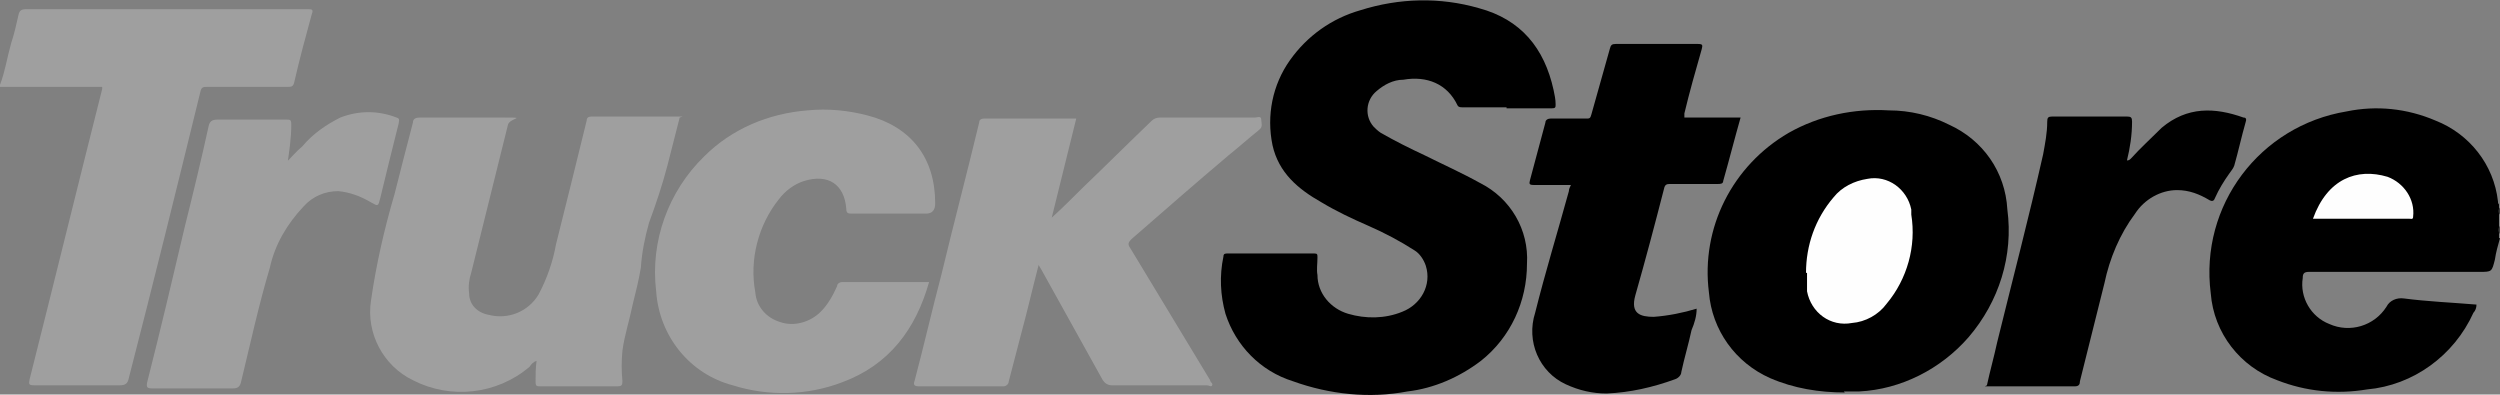
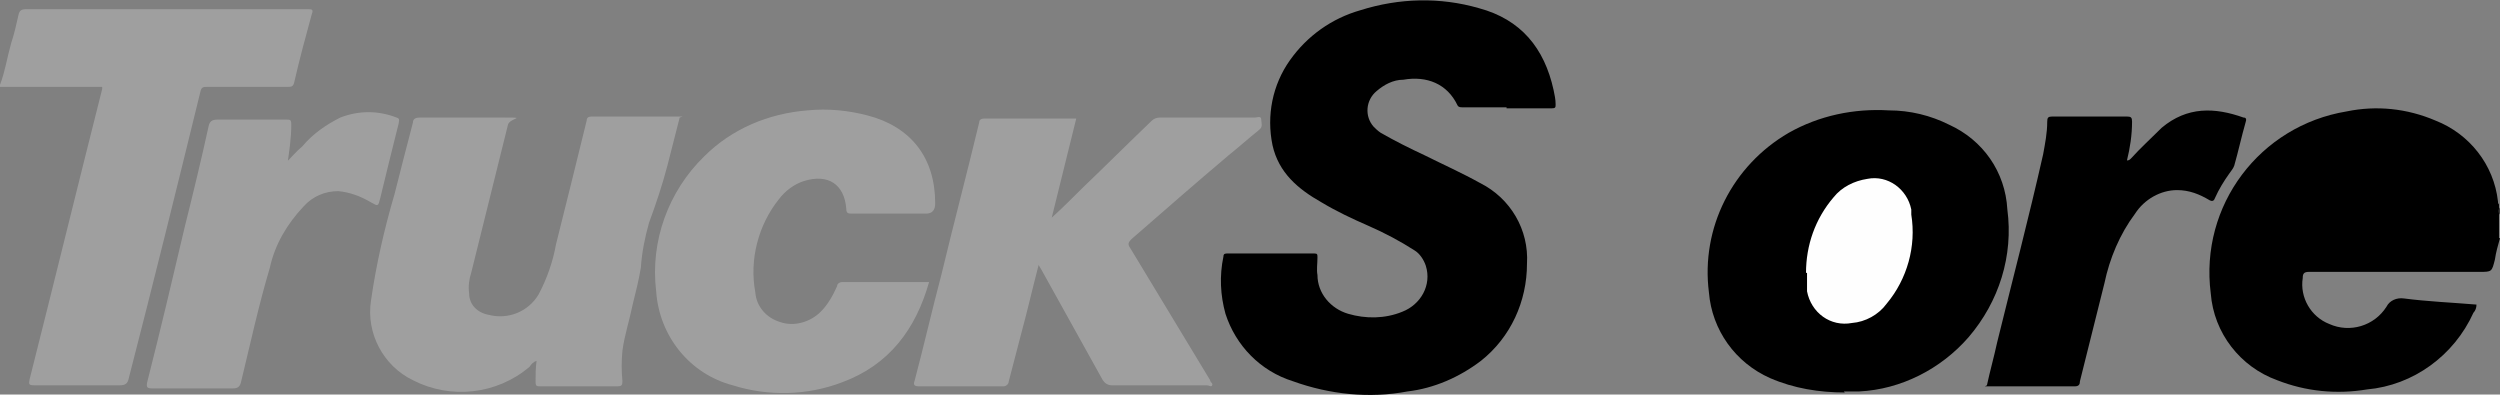
<svg xmlns="http://www.w3.org/2000/svg" version="1.1" viewBox="0 0 244.6 38.6">
  <rect x="0" y="0" width="244.6" height="38.6" fill="#808080" stroke="none" />
  <defs>
    <style> .cls-1 { fill: #414141; } .cls-2 { fill: #393939; } .cls-3 { fill: #9f9f9f; } .cls-4 { fill: #fefefe; } </style>
  </defs>
  <g>
    <g id="Komponente_28_1">
      <g id="Gruppe_266">
        <path id="Pfad_757" d="M244.6,23.3c-.2.7-.4,1.4-.5,2.1-.3,1.2-.3,1.2-1.5,1.2-5.6,0-11.1,0-16.7,0-.5,0-.6.2-.6.6-.3,1.9.8,3.8,2.6,4.5,2,.9,4.4.2,5.6-1.7.3-.6,1-.9,1.7-.8,2.3.3,4.7.4,7.1.6,0,.3-.1.6-.3.8-1.9,4.2-5.9,7.1-10.4,7.5-3,.5-6,.2-8.8-.9-3.6-1.3-6.2-4.6-6.5-8.5-1.1-8.6,4.8-16.4,13.3-17.8,2.9-.6,5.9-.3,8.7.9,3.3,1.3,5.7,4.3,6.1,7.9,0,.1,0,.2.1.3v.3c0,.2,0,.5,0,.7v1c0,.3,0,.5,0,.8v.5Z" />
        <path id="Pfad_758" class="cls-3" d="M0,8.3c.5-1.3.7-2.7,1.1-4.1.3-.9.5-1.8.7-2.7.1-.5.3-.6.8-.6,7.6,0,15.2,0,22.8,0,1.6,0,3.1,0,4.7,0,.4,0,.6,0,.4.5-.6,2.2-1.2,4.4-1.7,6.6-.1.5-.3.5-.7.5-2.6,0-5.2,0-7.8,0-.4,0-.6,0-.7.5-2.3,9.4-4.6,18.7-7,28-.1.5-.3.7-.9.7-2.8,0-5.5,0-8.3,0-.6,0-.6-.1-.5-.6,2.4-9.5,4.7-18.9,7.1-28.4,0,0,0-.1,0-.2H0v-.2Z" />
-         <path id="Pfad_759" class="cls-1" d="M244.6,22.9c-.2-.2-.2-.6,0-.8v.8Z" />
        <path id="Pfad_760" class="cls-2" d="M244.6,21c-.2-.2-.2-.5,0-.7v.7Z" />
        <path id="Pfad_761" d="M147.4,10.5h-4.3c-.2,0-.4,0-.5-.2-1-2.1-3-2.9-5.3-2.5-1,0-1.9.5-2.6,1.1-1.1.9-1.2,2.5-.3,3.5.2.2.4.4.7.6,1.4.8,2.8,1.5,4.3,2.2,1.8.9,3.6,1.7,5.4,2.7,3,1.5,4.8,4.6,4.6,7.9,0,3.7-1.6,7.2-4.5,9.5-2.1,1.6-4.6,2.7-7.2,3-3.7.7-7.6.3-11.2-1-3.2-1-5.6-3.5-6.6-6.6-.5-1.8-.6-3.7-.2-5.6,0-.3.2-.3.4-.3,2.8,0,5.7,0,8.5,0,.3,0,.3.1.3.4,0,.6-.1,1.2,0,1.7,0,1.8,1.3,3.3,3,3.8,1.7.5,3.6.5,5.3-.2,1.8-.7,2.9-2.6,2.3-4.5-.2-.6-.6-1.2-1.1-1.5-1.4-.9-2.9-1.7-4.5-2.4-1.6-.7-3.1-1.4-4.6-2.3-2.3-1.3-4.2-2.9-4.8-5.6-.6-2.9,0-5.9,1.7-8.3,1.7-2.4,4.1-4.1,6.9-4.9,3.8-1.2,7.8-1.3,11.6-.2,4.1,1.1,6.4,3.9,7.3,8,.1.5.2.9.2,1.4,0,.3,0,.4-.4.4-1.5,0-2.9,0-4.4,0h0" />
        <path id="Pfad_762" d="M180.5,38.4c-2.5,0-5-.4-7.3-1.4-3.4-1.5-5.7-4.7-6-8.4-.8-6.3,2.3-12.4,7.8-15.6,3-1.7,6.4-2.4,9.8-2.2,2.1,0,4.1.5,5.9,1.4,3.3,1.5,5.5,4.6,5.7,8.3.6,4.5-.8,9-3.8,12.5-2.7,3.1-6.6,5.1-10.7,5.3-.6,0-1.2,0-1.5,0" />
        <path id="Pfad_763" class="cls-3" d="M66.5,11.5c-.4,1.6-.8,3.1-1.2,4.7-.5,1.9-1.1,3.7-1.8,5.6-.4,1.4-.7,2.9-.8,4.4-.2,1.2-.5,2.4-.8,3.6-.3,1.5-.8,3-1,4.5-.1,1-.1,2,0,3,0,.4-.1.5-.5.5-2.5,0-5,0-7.5,0-.4,0-.5,0-.5-.5,0-.6,0-1.3.1-2-.3.1-.5.3-.7.6-3.2,2.7-7.7,3.2-11.4,1.3-2.9-1.4-4.6-4.6-4.1-7.8.5-3.5,1.3-7,2.3-10.4.6-2.4,1.2-4.7,1.8-7,0-.4.3-.5.7-.5,2.7,0,5.3,0,8,0s.8,0,.6.7c-1.2,4.8-2.4,9.7-3.6,14.5-.2.6-.3,1.3-.2,2,0,1.1.8,1.9,1.9,2.1,1.9.5,3.9-.3,4.9-2,.8-1.5,1.4-3.2,1.7-4.9,1-4,2-8,3-12.1,0-.3.2-.4.5-.4,2.9,0,5.7,0,8.6,0,0,0,.2,0,.3,0" />
        <path id="Pfad_764" class="cls-3" d="M101.6,26c-.6,2.3-1.1,4.5-1.7,6.7-.4,1.5-.8,3.1-1.2,4.6,0,.3-.3.5-.5.5,0,0,0,0,0,0-2.8,0-5.5,0-8.3,0-.6,0-.5-.3-.4-.6.9-3.4,1.7-6.9,2.6-10.3,1.2-5,2.5-9.9,3.7-14.9,0-.2.1-.4.5-.4,2.9,0,5.8,0,8.8,0,0,0,.1,0,.2,0l-2.4,9.7c1.1-1,2.1-2,3-2.9,2.3-2.2,4.5-4.4,6.8-6.6.2-.2.5-.3.8-.3,3.1,0,6.2,0,9.3,0,.2,0,.6-.2.6.2,0,.3.2.7-.2,1-1,.8-2,1.7-3,2.5-3.2,2.7-6.4,5.5-9.5,8.2-.3.3-.4.5-.1.9,2.6,4.3,5.2,8.6,7.8,12.9,0,.2.3.3.2.5s-.3,0-.5,0c-3.1,0-6.2,0-9.3,0-.4,0-.7-.2-.9-.5-2-3.6-4-7.2-6-10.8l-.3-.5" />
        <path id="Pfad_765" class="cls-3" d="M90.9,27.6c-1.3,4.6-3.9,8.1-8.5,9.8-3.4,1.3-7.2,1.4-10.7.3-4.2-1.1-7.2-4.8-7.5-9.2-.6-4.9,1.2-9.8,4.7-13.2,2.7-2.7,6.3-4.2,10.1-4.5,2-.2,4,0,5.9.5,4.2,1.1,6.6,4.1,6.6,8.6q0,1-.9,1c-2.4,0-4.8,0-7.2,0-.4,0-.6,0-.6-.5-.2-2.4-1.8-3.4-4.1-2.7-1,.3-1.9,1-2.5,1.8-2,2.5-2.9,5.9-2.3,9.1.1,1.4,1.1,2.5,2.4,2.9,1.4.5,3,0,4-1,.7-.7,1.2-1.6,1.6-2.5,0-.2.2-.4.5-.4,2.8,0,5.5,0,8.3,0,0,0,.1,0,.1,0" />
-         <path id="Pfad_766" d="M164.7,11.5h5.6c-.6,2.1-1.1,4.1-1.7,6.2,0,.3-.3.3-.5.3-1.5,0-3.1,0-4.6,0-.4,0-.6,0-.7.5-.9,3.5-1.8,6.9-2.8,10.4-.5,1.8.5,2.1,1.8,2.1,1.4-.1,2.9-.4,4.2-.8,0,.7-.2,1.4-.5,2.1-.3,1.4-.7,2.7-1,4.1,0,.3-.3.6-.6.7-2.2.8-4.4,1.3-6.7,1.4-1.4,0-2.7-.3-4-.9-2.6-1.2-3.9-4.2-3-7,1-4,2.2-7.9,3.3-11.9,0-.2.1-.4.2-.6-1.2,0-2.4,0-3.6,0-.5,0-.5-.1-.4-.5.5-1.9,1-3.7,1.5-5.6,0-.3.3-.4.5-.4,0,0,0,0,0,0,1.2,0,2.3,0,3.5,0,.3,0,.4,0,.5-.4.6-2.1,1.2-4.3,1.8-6.4.1-.4.2-.5.6-.5,2.7,0,5.3,0,8,0,.5,0,.5.1.4.5-.6,2.1-1.2,4.2-1.7,6.3,0,.1,0,.3,0,.5" />
        <path id="Pfad_767" d="M194.4,37.7c.3-1.4.7-2.8,1-4.2,1.5-6.1,3.1-12.2,4.5-18.4.2-1.1.4-2.1.4-3.2,0-.4.1-.5.5-.5,2.4,0,4.9,0,7.3,0,.4,0,.5.1.5.5,0,1.3-.2,2.6-.5,3.8.2,0,.3-.1.4-.2.9-1,2-2,3-3,2.5-2.1,5.2-2,8-1,.3,0,.3.2.2.5-.4,1.4-.7,2.8-1.1,4.2-.1.3-.3.5-.5.8-.5.7-1,1.5-1.4,2.4-.1.3-.3.3-.5.2-1-.6-2-1-3.2-1-1.6,0-3.2.9-4.1,2.3-1.5,2-2.5,4.4-3,6.8-.8,3.2-1.6,6.4-2.4,9.6,0,.3-.1.5-.5.5-2.9,0-5.7,0-8.6,0,0,0-.1,0-.2,0" />
        <path id="Pfad_768" class="cls-3" d="M28,15.9c.5-.5,1-1.1,1.6-1.6,1-1.2,2.3-2.1,3.7-2.8,1.8-.7,3.7-.7,5.5,0,.4.1.2.4.2.6-.6,2.4-1.2,4.8-1.8,7.3-.2.8-.2.8-.9.4-1-.6-2.1-1-3.2-1.1-1.3,0-2.5.5-3.4,1.5-1.6,1.7-2.8,3.7-3.3,6-1.1,3.7-1.9,7.4-2.8,11.1-.1.5-.3.7-.8.7-2.6,0-5.3,0-7.9,0-.5,0-.6-.1-.5-.6,1.3-5.1,2.5-10.2,3.7-15.3.8-3.2,1.6-6.5,2.3-9.7.1-.5.3-.7.9-.7,2.2,0,4.5,0,6.7,0,.4,0,.5,0,.5.5,0,1.3-.2,2.6-.4,4" />
-         <path id="Pfad_769" class="cls-4" d="M226.3,21.4c1.4-3.9,4.3-5,7.3-4.1,1.6.6,2.7,2.2,2.5,3.9,0,.3-.2.2-.4.2-1.5,0-3.1,0-4.6,0h-4.8" />
        <path id="Pfad_770" class="cls-4" d="M176.7,26.7c0-2.7.9-5.3,2.7-7.4.8-1,2-1.6,3.3-1.8,2-.4,3.9,1,4.3,3,0,.2,0,.3,0,.5.5,3.1-.4,6.3-2.4,8.7-.8,1.1-2.1,1.8-3.4,1.9-2.1.4-4-1-4.4-3.1,0-.2,0-.4,0-.5,0-.5,0-1,0-1.3" />
      </g>
    </g>
  </g>
</svg>